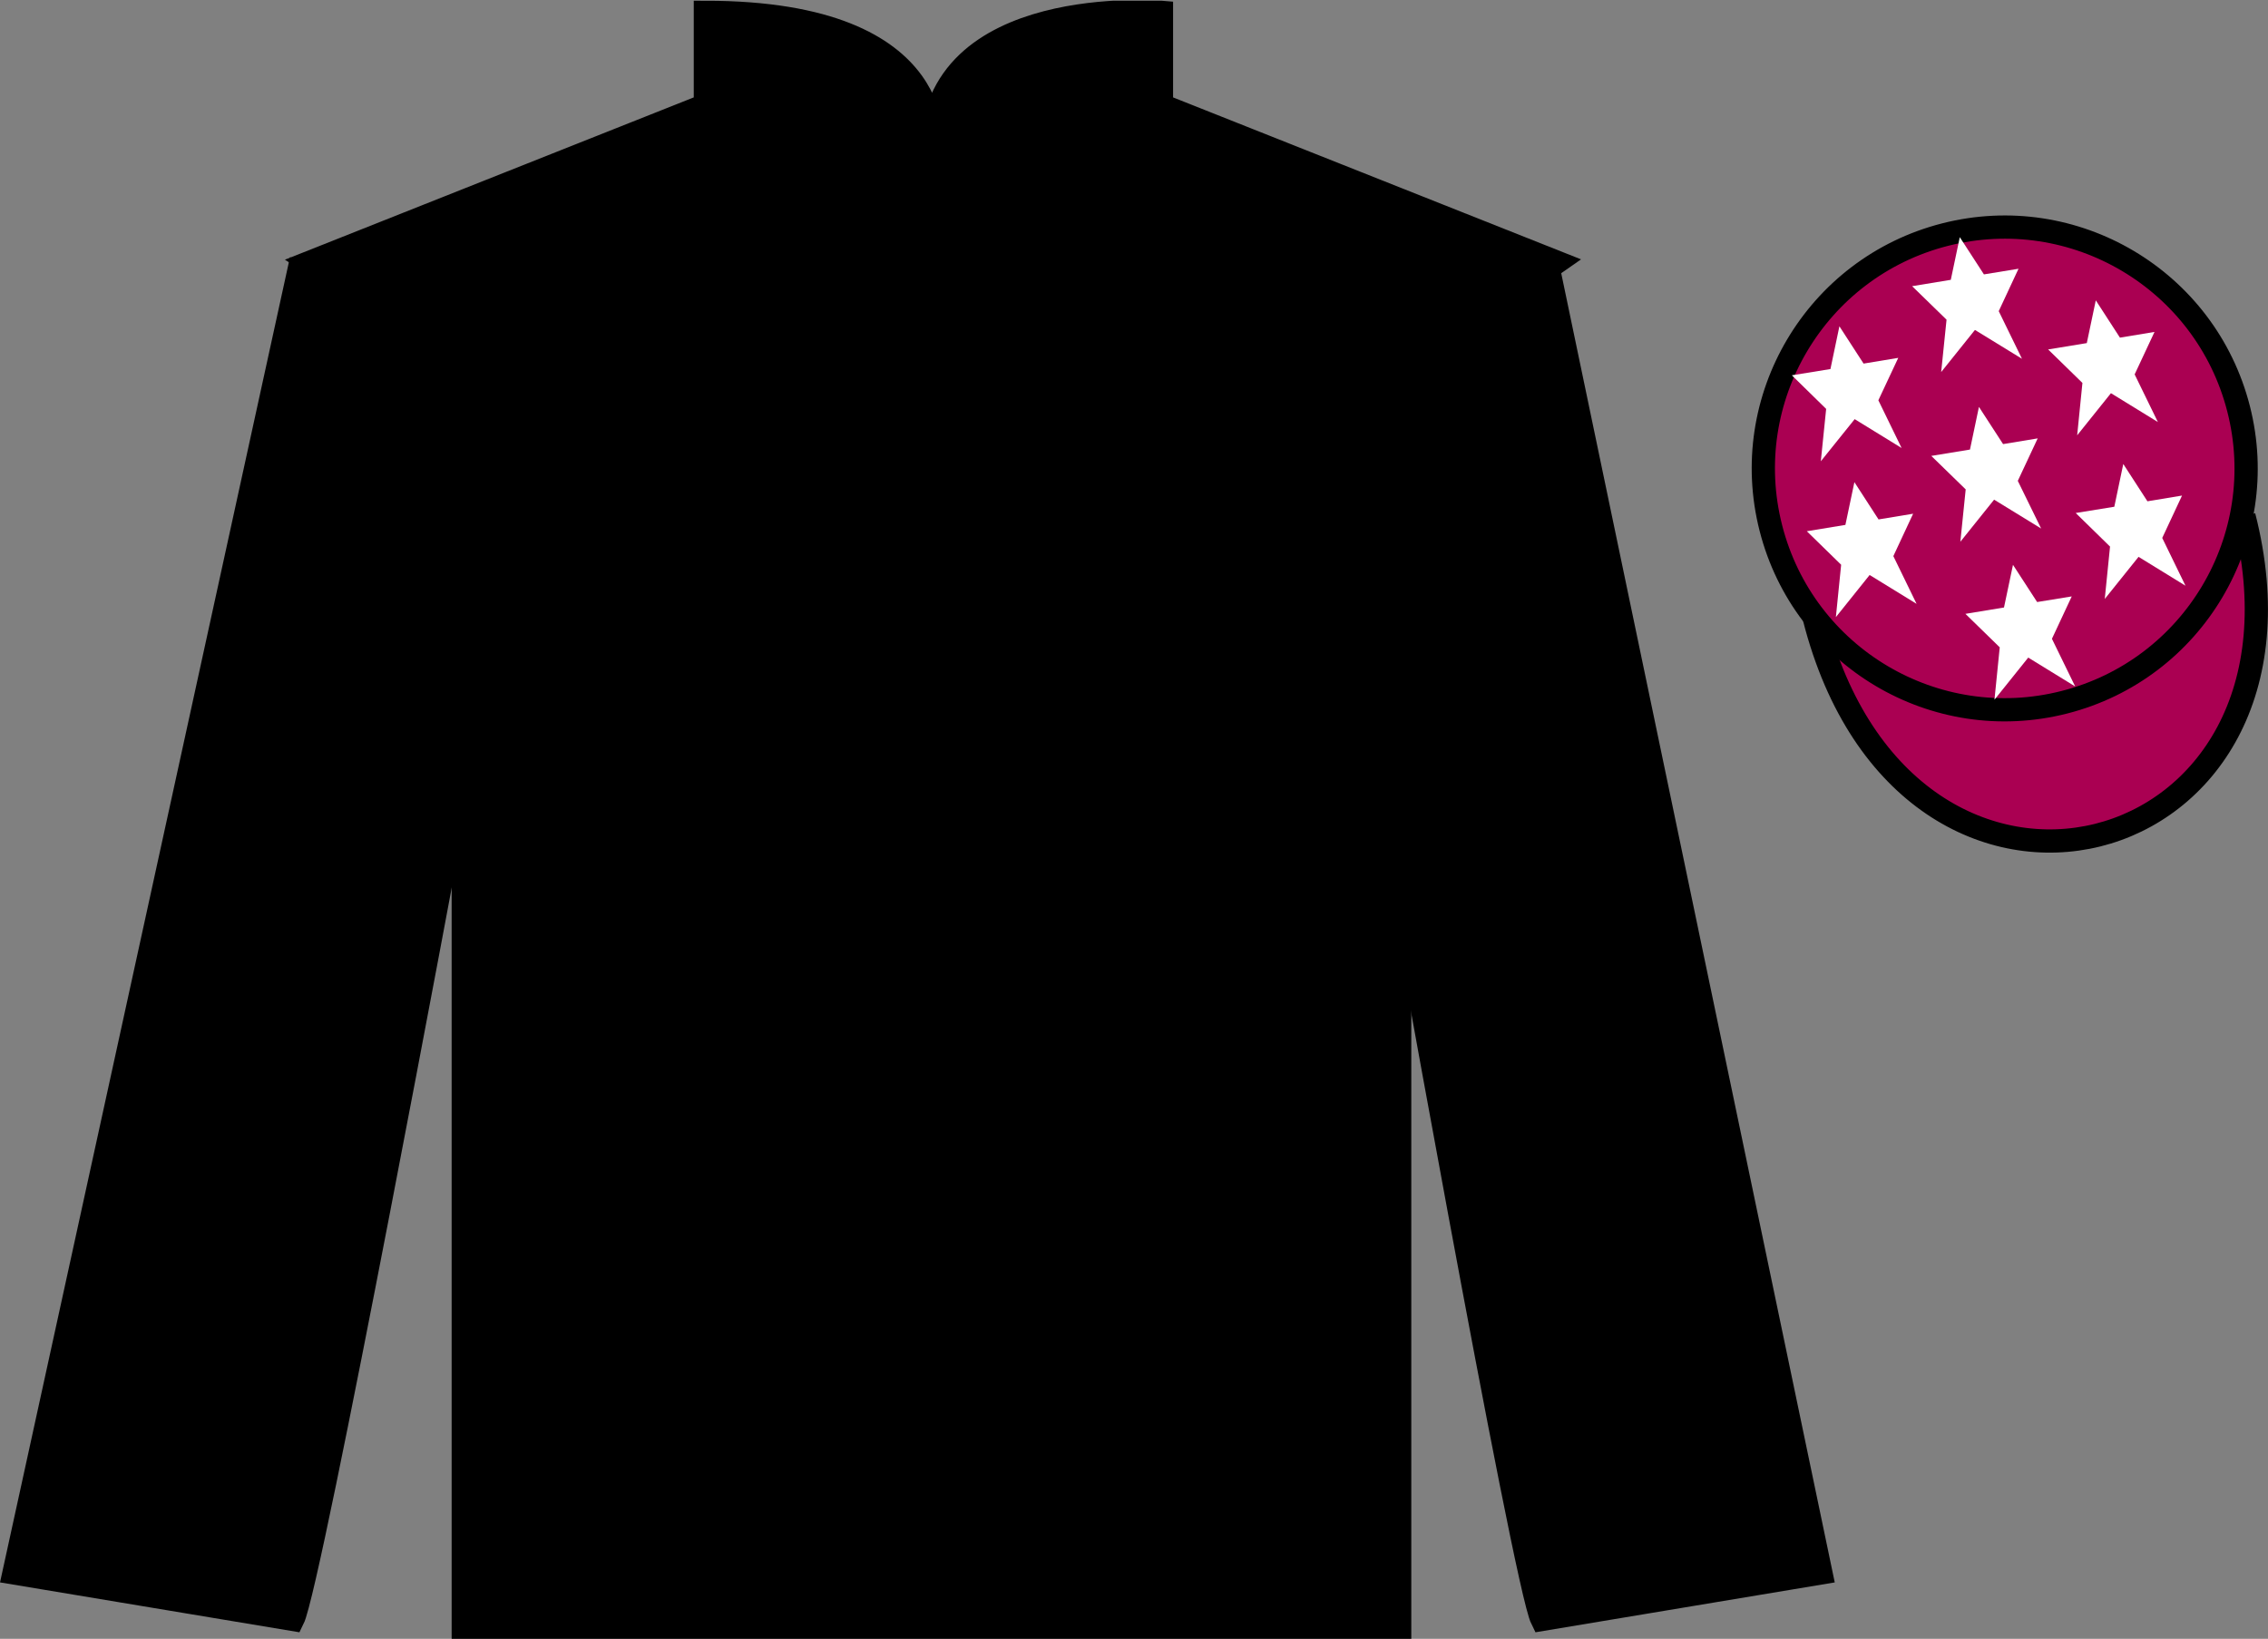
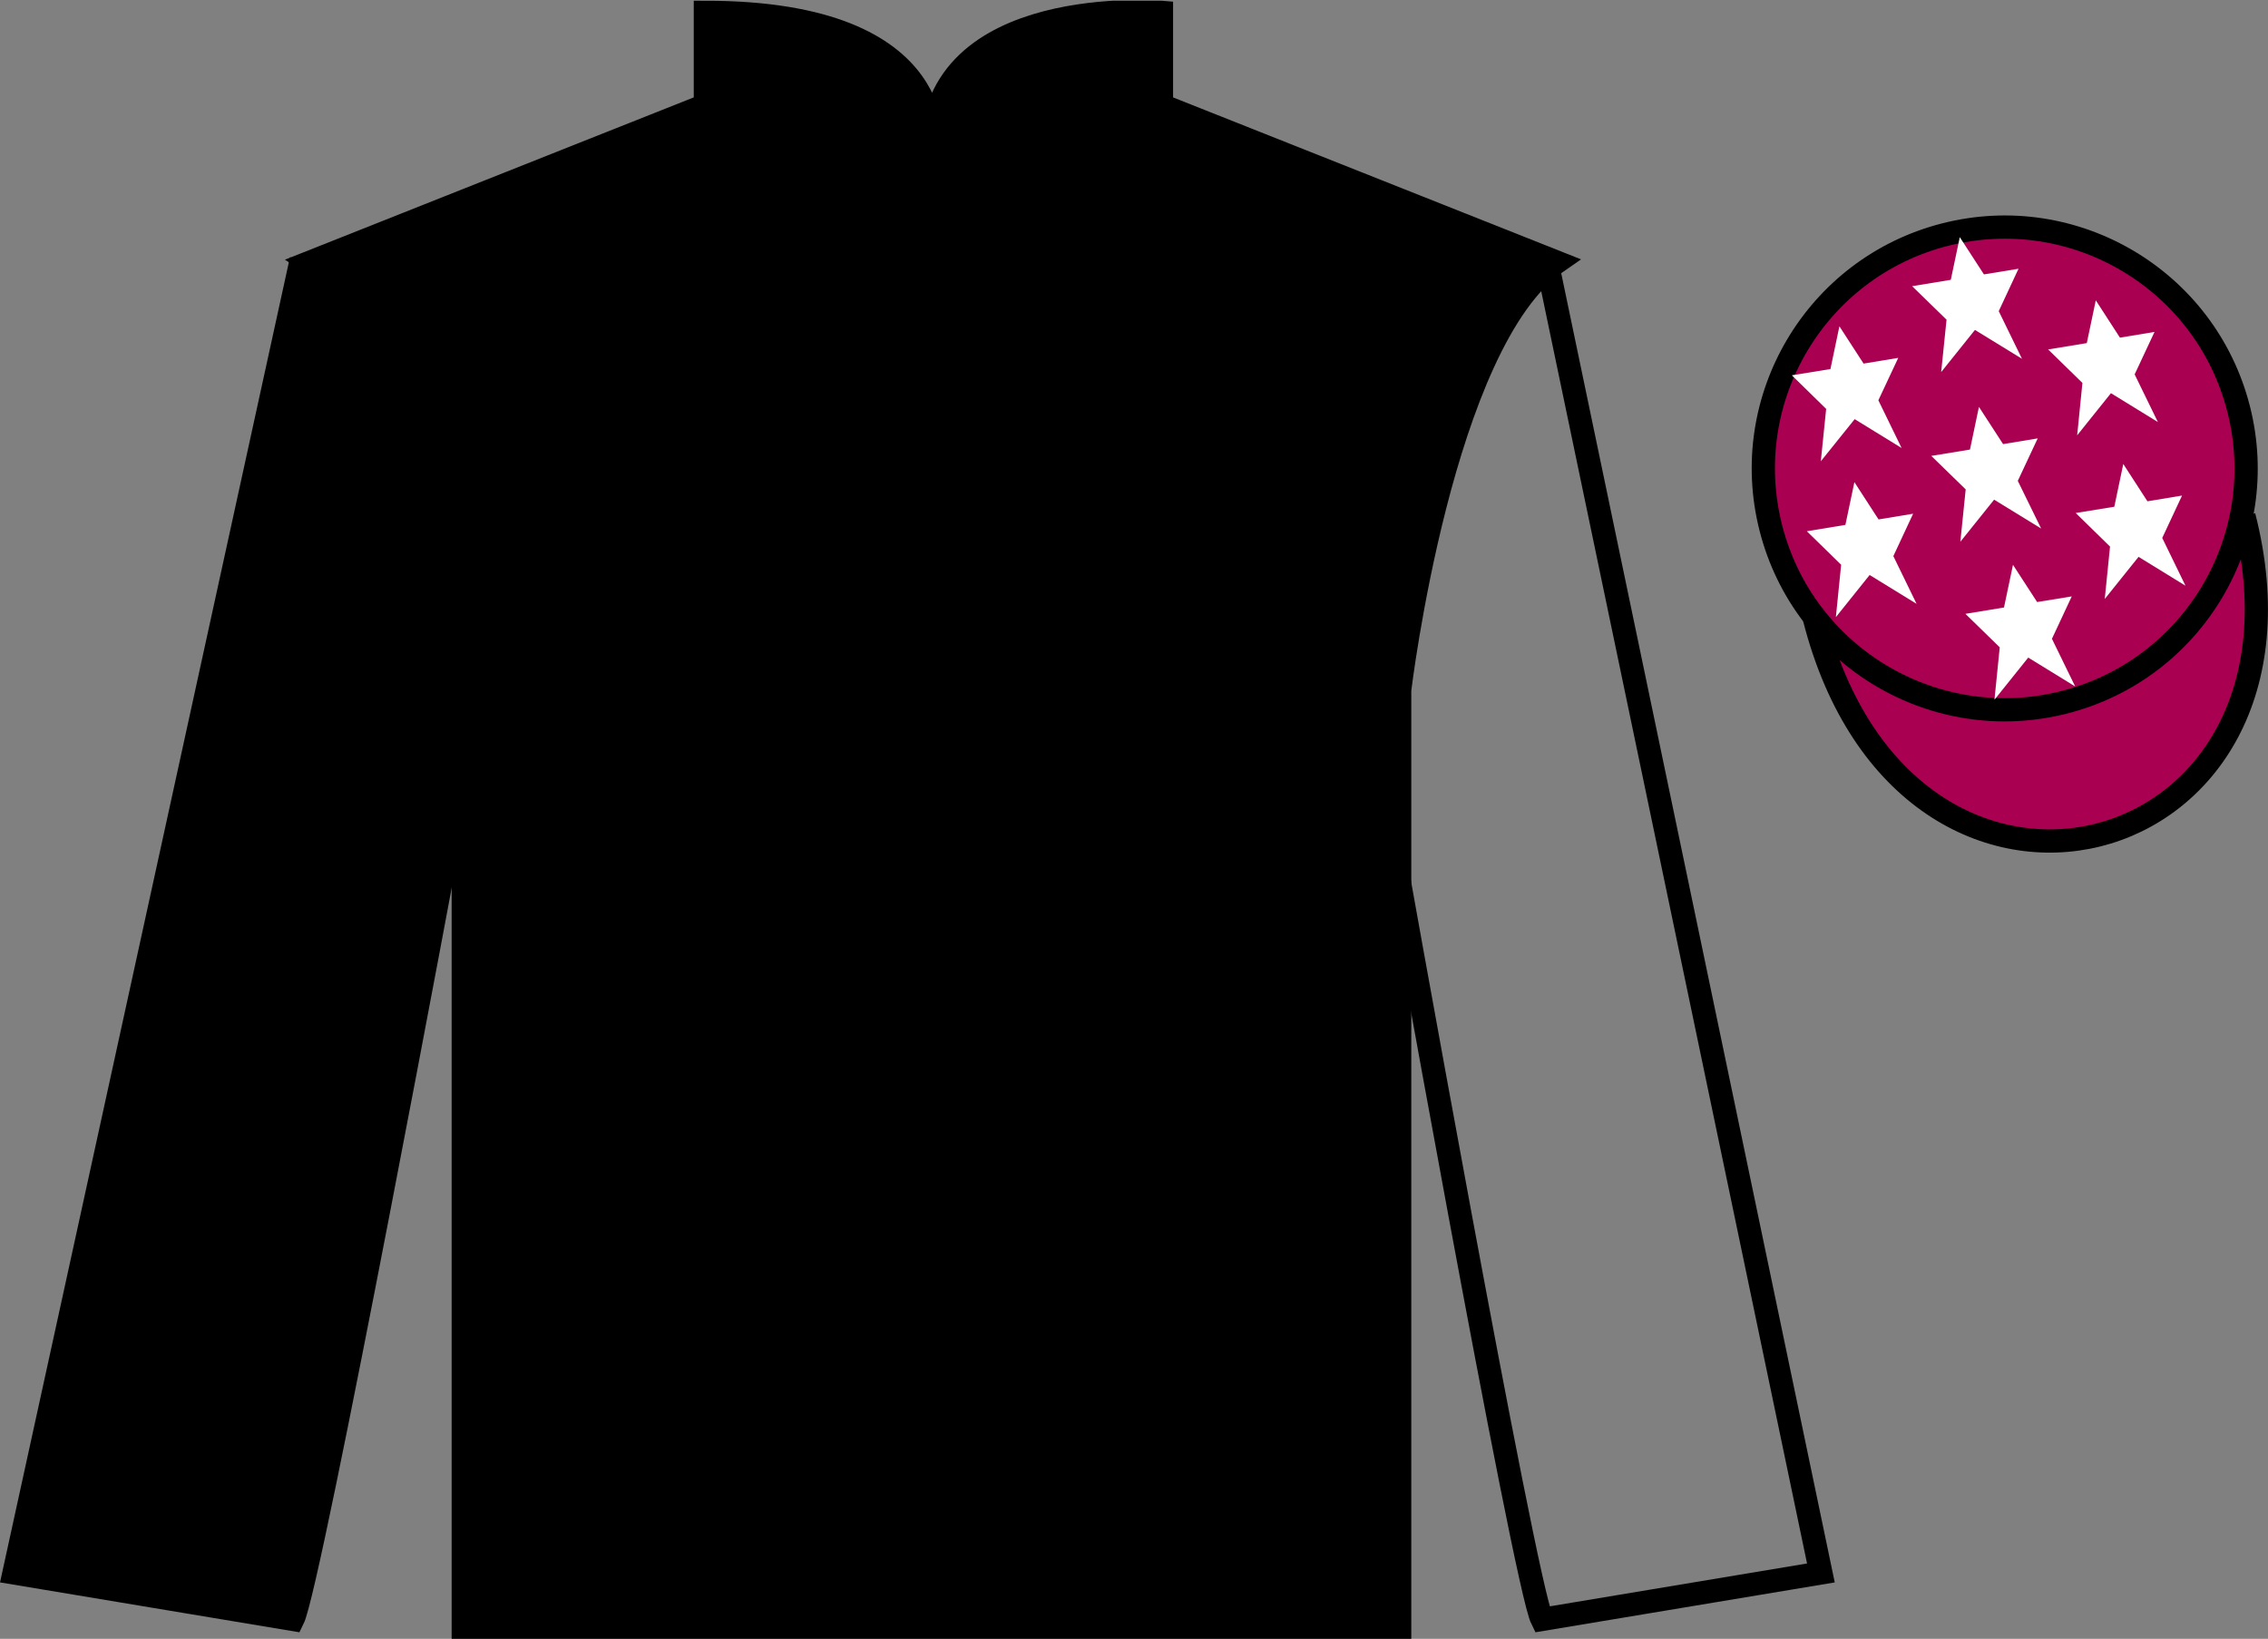
<svg xmlns="http://www.w3.org/2000/svg" width="97.59pt" height="70.53pt" viewBox="0 0 97.59 70.53" version="1.1">
  <rect x="0" y="0" width="97.59" height="70.53" fill="#808080" stroke="none" />
  <defs>
    <clipPath id="clip1">
      <path d="M 0 70.531 L 97.59 70.531 L 97.59 0.031 L 0 0.031 L 0 70.531 Z M 0 70.531 " />
    </clipPath>
  </defs>
  <g id="surface0">
    <g clip-path="url(#clip1)" clip-rule="nonzero">
      <path style="fill-rule:nonzero;fill:rgb(66.68%,0%,32.224%);fill-opacity:1;stroke-width:10;stroke-linecap:butt;stroke-linejoin:miter;stroke:rgb(0%,0%,0%);stroke-opacity:1;stroke-miterlimit:4;" d="M 780.703 439.245 C 820.391 283.62 1004.336 331.198 965.547 483.191 " transform="matrix(0.1,0,0,-0.1,0,70.53)" />
      <path style=" stroke:none;fill-rule:nonzero;fill:rgb(0%,0%,0%);fill-opacity:1;" d="M 13.352 11.281 C 13.352 11.281 18.434 14.531 19.934 29.863 C 19.934 29.863 19.934 44.863 19.934 70.031 L 60.227 70.031 L 60.227 29.695 C 60.227 29.695 62.02 14.695 66.977 11.281 L 49.977 4.531 L 49.977 0.531 C 49.977 0.531 40.086 -0.305 40.086 6.531 C 40.086 6.531 41.102 0.531 30.352 0.531 L 30.352 4.531 L 13.352 11.281 " />
      <path style="fill:none;stroke-width:10;stroke-linecap:butt;stroke-linejoin:miter;stroke:rgb(0%,0%,0%);stroke-opacity:1;stroke-miterlimit:4;" d="M 133.516 592.487 C 133.516 592.487 184.336 559.987 199.336 406.667 C 199.336 406.667 199.336 256.667 199.336 4.987 L 602.266 4.987 L 602.266 408.347 C 602.266 408.347 620.195 558.347 669.766 592.487 L 499.766 659.987 L 499.766 699.987 C 499.766 699.987 400.859 708.347 400.859 639.987 C 400.859 639.987 411.016 699.987 303.516 699.987 L 303.516 659.987 L 133.516 592.487 Z M 133.516 592.487 " transform="matrix(0.1,0,0,-0.1,0,70.53)" />
      <path style=" stroke:none;fill-rule:nonzero;fill:rgb(0%,0%,0%);fill-opacity:1;" d="M 12.602 69.695 C 13.352 68.195 19.352 35.945 19.352 35.945 C 19.852 24.445 16.352 12.695 12.852 11.695 L 0.602 67.695 L 12.602 69.695 " />
      <path style="fill:none;stroke-width:10;stroke-linecap:butt;stroke-linejoin:miter;stroke:rgb(0%,0%,0%);stroke-opacity:1;stroke-miterlimit:4;" d="M 126.016 8.347 C 133.516 23.347 193.516 345.847 193.516 345.847 C 198.516 460.847 163.516 578.347 128.516 588.347 L 6.016 28.347 L 126.016 8.347 Z M 126.016 8.347 " transform="matrix(0.1,0,0,-0.1,0,70.53)" />
-       <path style=" stroke:none;fill-rule:nonzero;fill:rgb(0%,0%,0%);fill-opacity:1;" d="M 78.352 67.695 L 66.602 11.445 C 63.102 12.445 59.352 24.445 59.852 35.945 C 59.852 35.945 65.602 68.195 66.352 69.695 L 78.352 67.695 " />
      <path style="fill:none;stroke-width:10;stroke-linecap:butt;stroke-linejoin:miter;stroke:rgb(0%,0%,0%);stroke-opacity:1;stroke-miterlimit:4;" d="M 783.516 28.347 L 666.016 590.847 C 631.016 580.847 593.516 460.847 598.516 345.847 C 598.516 345.847 656.016 23.347 663.516 8.347 L 783.516 28.347 Z M 783.516 28.347 " transform="matrix(0.1,0,0,-0.1,0,70.53)" />
      <path style=" stroke:none;fill-rule:nonzero;fill:rgb(66.68%,0%,32.224%);fill-opacity:1;" d="M 88.828 30.223 C 94.387 28.805 97.742 23.148 96.324 17.594 C 94.906 12.035 89.25 8.68 83.691 10.098 C 78.137 11.516 74.781 17.172 76.199 22.727 C 77.617 28.285 83.27 31.641 88.828 30.223 " />
      <path style="fill:none;stroke-width:10;stroke-linecap:butt;stroke-linejoin:miter;stroke:rgb(0%,0%,0%);stroke-opacity:1;stroke-miterlimit:4;" d="M 888.281 403.073 C 943.867 417.253 977.422 473.816 963.242 529.362 C 949.062 584.948 892.5 618.503 836.914 604.323 C 781.367 590.144 747.812 533.581 761.992 478.034 C 776.172 422.448 832.695 388.894 888.281 403.073 Z M 888.281 403.073 " transform="matrix(0.1,0,0,-0.1,0,70.53)" />
      <path style=" stroke:none;fill-rule:nonzero;fill:rgb(100%,100%,100%);fill-opacity:1;" d="M 86.617 24.309 L 86.23 26.145 L 84.57 26.418 L 86.047 27.859 L 85.82 30.113 L 87.273 28.301 L 89.293 29.543 L 88.293 27.492 L 89.145 25.668 L 87.656 25.91 L 86.617 24.309 " />
      <path style=" stroke:none;fill-rule:nonzero;fill:rgb(100%,100%,100%);fill-opacity:1;" d="M 90.18 12.926 L 89.793 14.766 L 88.129 15.039 L 89.605 16.48 L 89.379 18.734 L 90.832 16.922 L 92.852 18.164 L 91.852 16.113 L 92.707 14.285 L 91.219 14.531 L 90.18 12.926 " />
      <path style=" stroke:none;fill-rule:nonzero;fill:rgb(100%,100%,100%);fill-opacity:1;" d="M 91.363 19.969 L 90.977 21.809 L 89.316 22.078 L 90.793 23.523 L 90.566 25.777 L 92.02 23.965 L 94.039 25.207 L 93.039 23.152 L 93.891 21.328 L 92.402 21.574 L 91.363 19.969 " />
      <path style=" stroke:none;fill-rule:nonzero;fill:rgb(100%,100%,100%);fill-opacity:1;" d="M 79.148 14.043 L 78.762 15.883 L 77.102 16.152 L 78.578 17.598 L 78.348 19.852 L 79.805 18.039 L 81.824 19.281 L 80.824 17.227 L 81.68 15.402 L 80.188 15.648 L 79.148 14.043 " />
      <path style=" stroke:none;fill-rule:nonzero;fill:rgb(100%,100%,100%);fill-opacity:1;" d="M 85.152 17.512 L 84.766 19.348 L 83.102 19.621 L 84.582 21.062 L 84.352 23.316 L 85.805 21.504 L 87.828 22.746 L 86.824 20.695 L 87.68 18.867 L 86.191 19.113 L 85.152 17.512 " />
      <path style=" stroke:none;fill-rule:nonzero;fill:rgb(100%,100%,100%);fill-opacity:1;" d="M 79.793 20.75 L 79.406 22.59 L 77.746 22.863 L 79.223 24.305 L 78.996 26.559 L 80.449 24.746 L 82.469 25.988 L 81.469 23.934 L 82.32 22.109 L 80.832 22.355 L 79.793 20.75 " />
      <path style=" stroke:none;fill-rule:nonzero;fill:rgb(100%,100%,100%);fill-opacity:1;" d="M 84.328 10.207 L 83.941 12.043 L 82.277 12.316 L 83.758 13.758 L 83.527 16.012 L 84.98 14.199 L 87.004 15.441 L 86.004 13.391 L 86.855 11.566 L 85.367 11.809 L 84.328 10.207 " />
    </g>
  </g>
</svg>